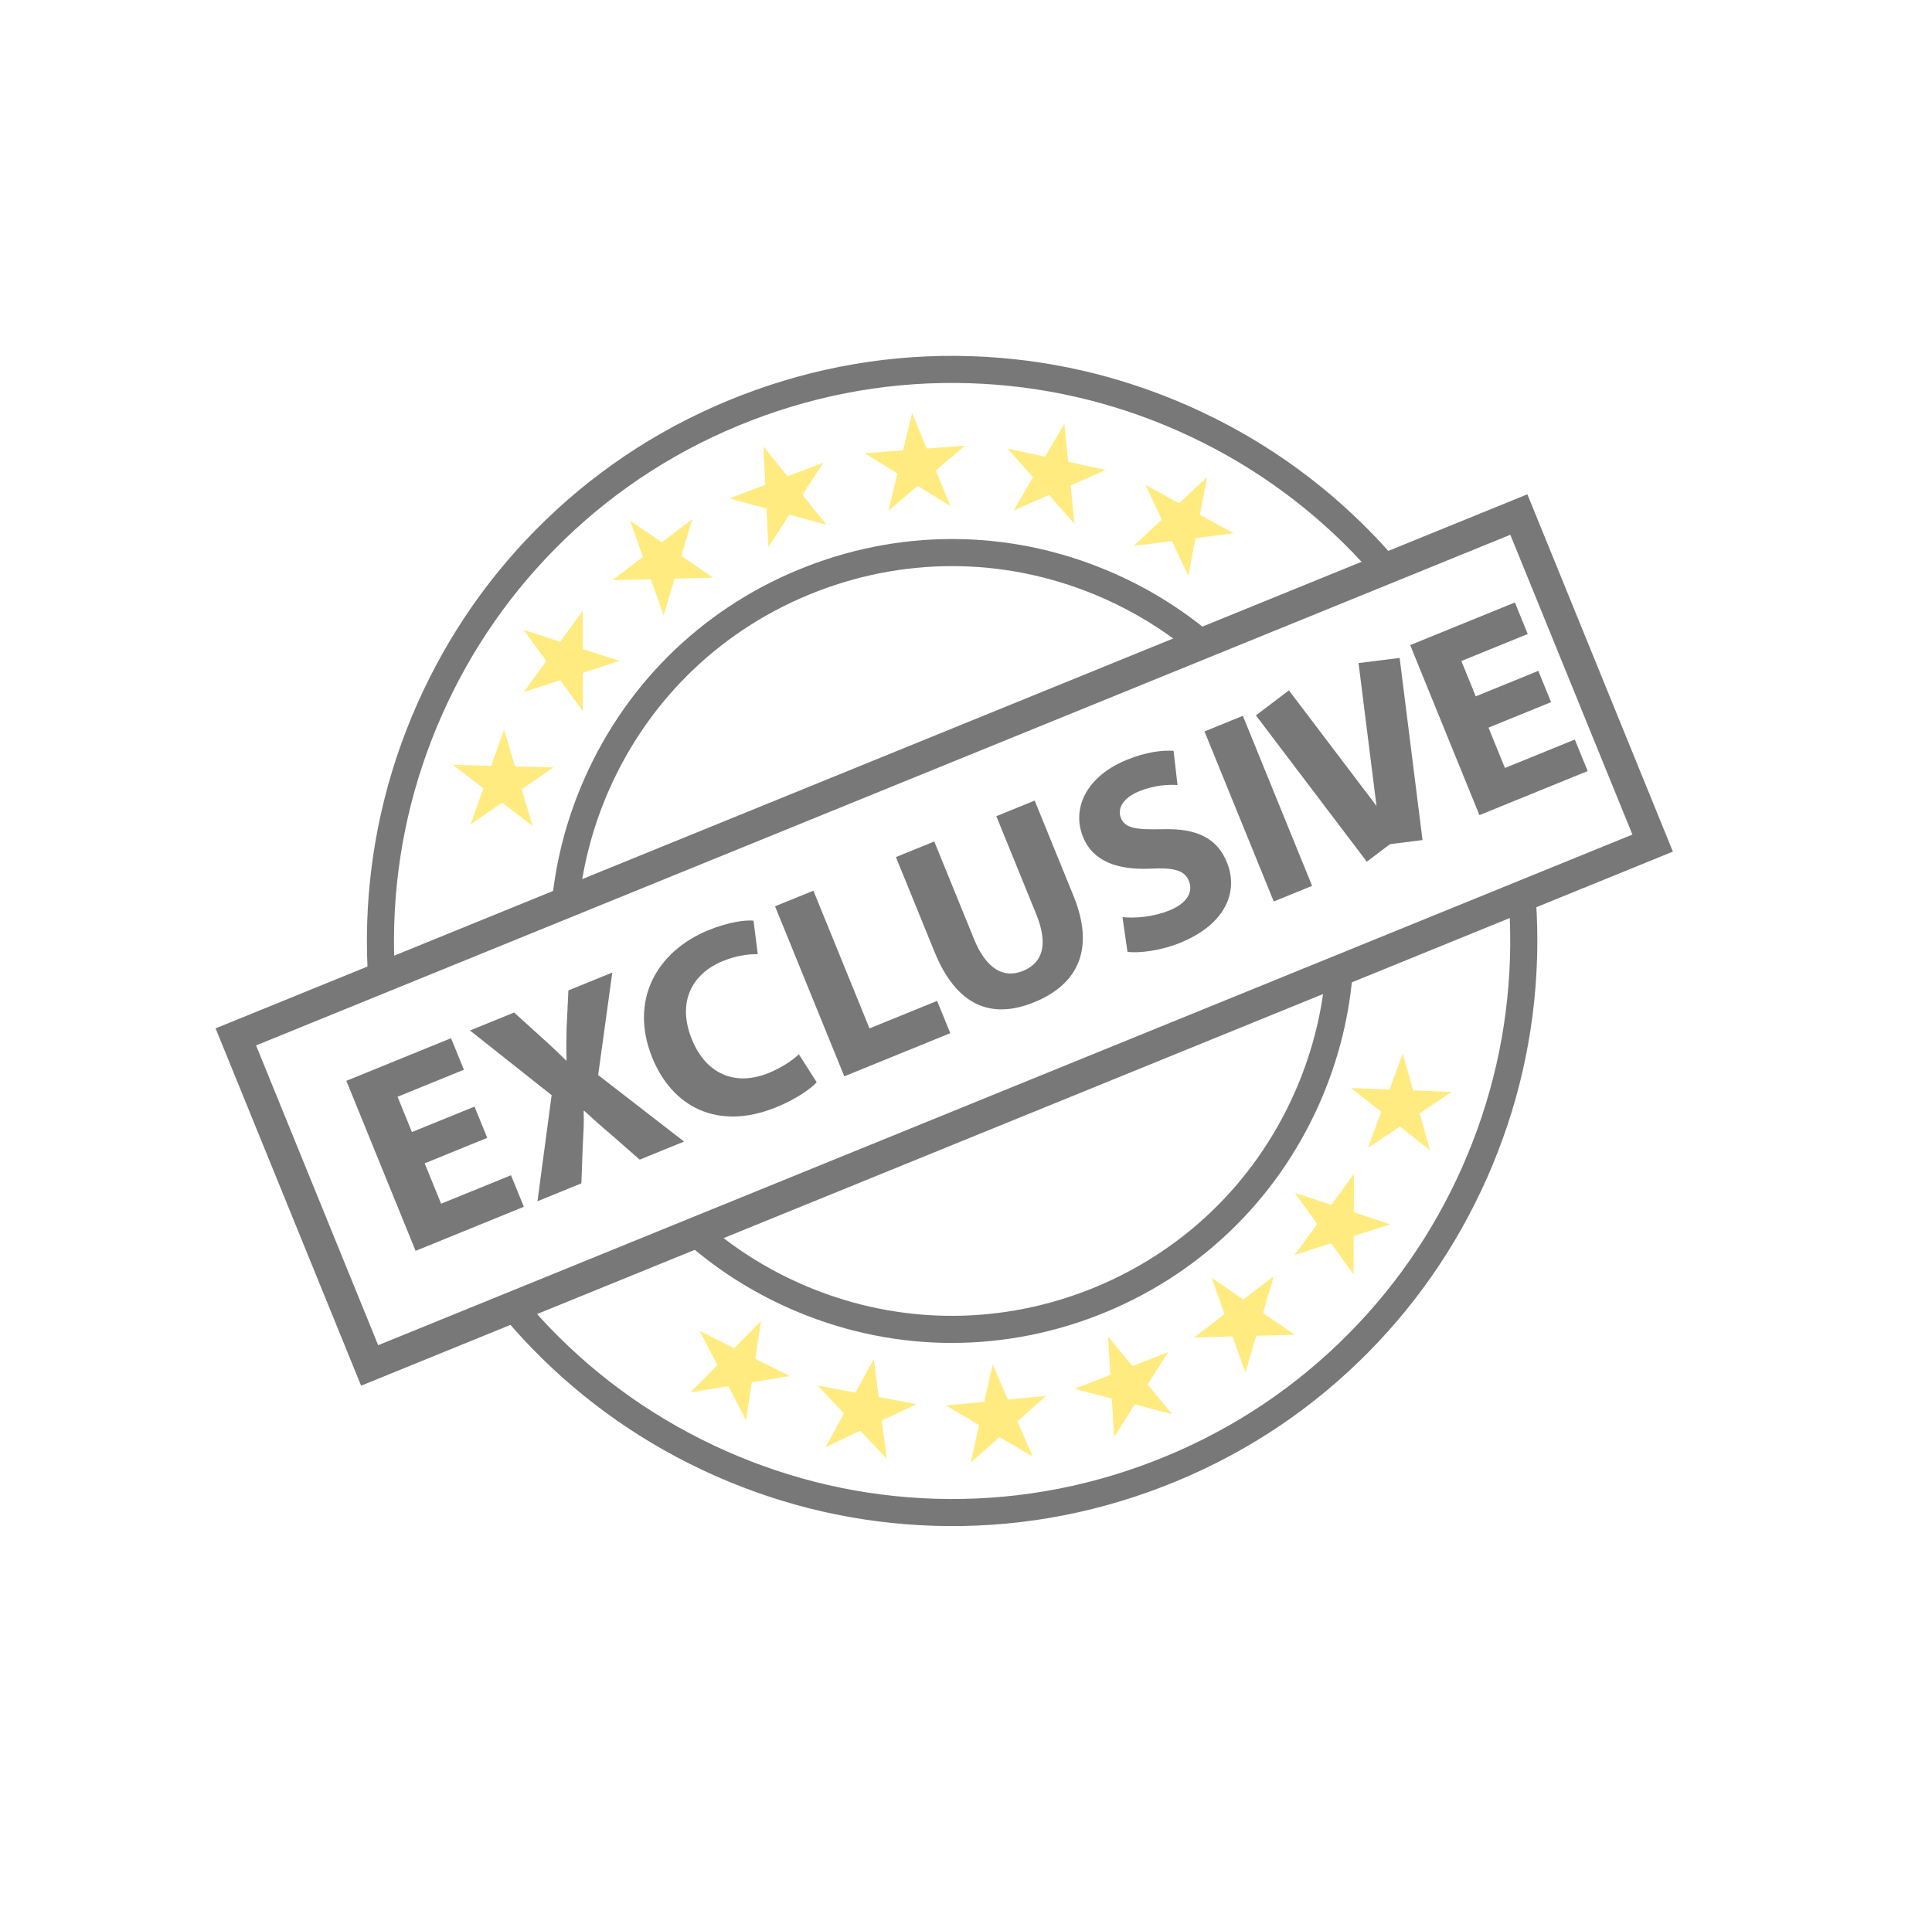
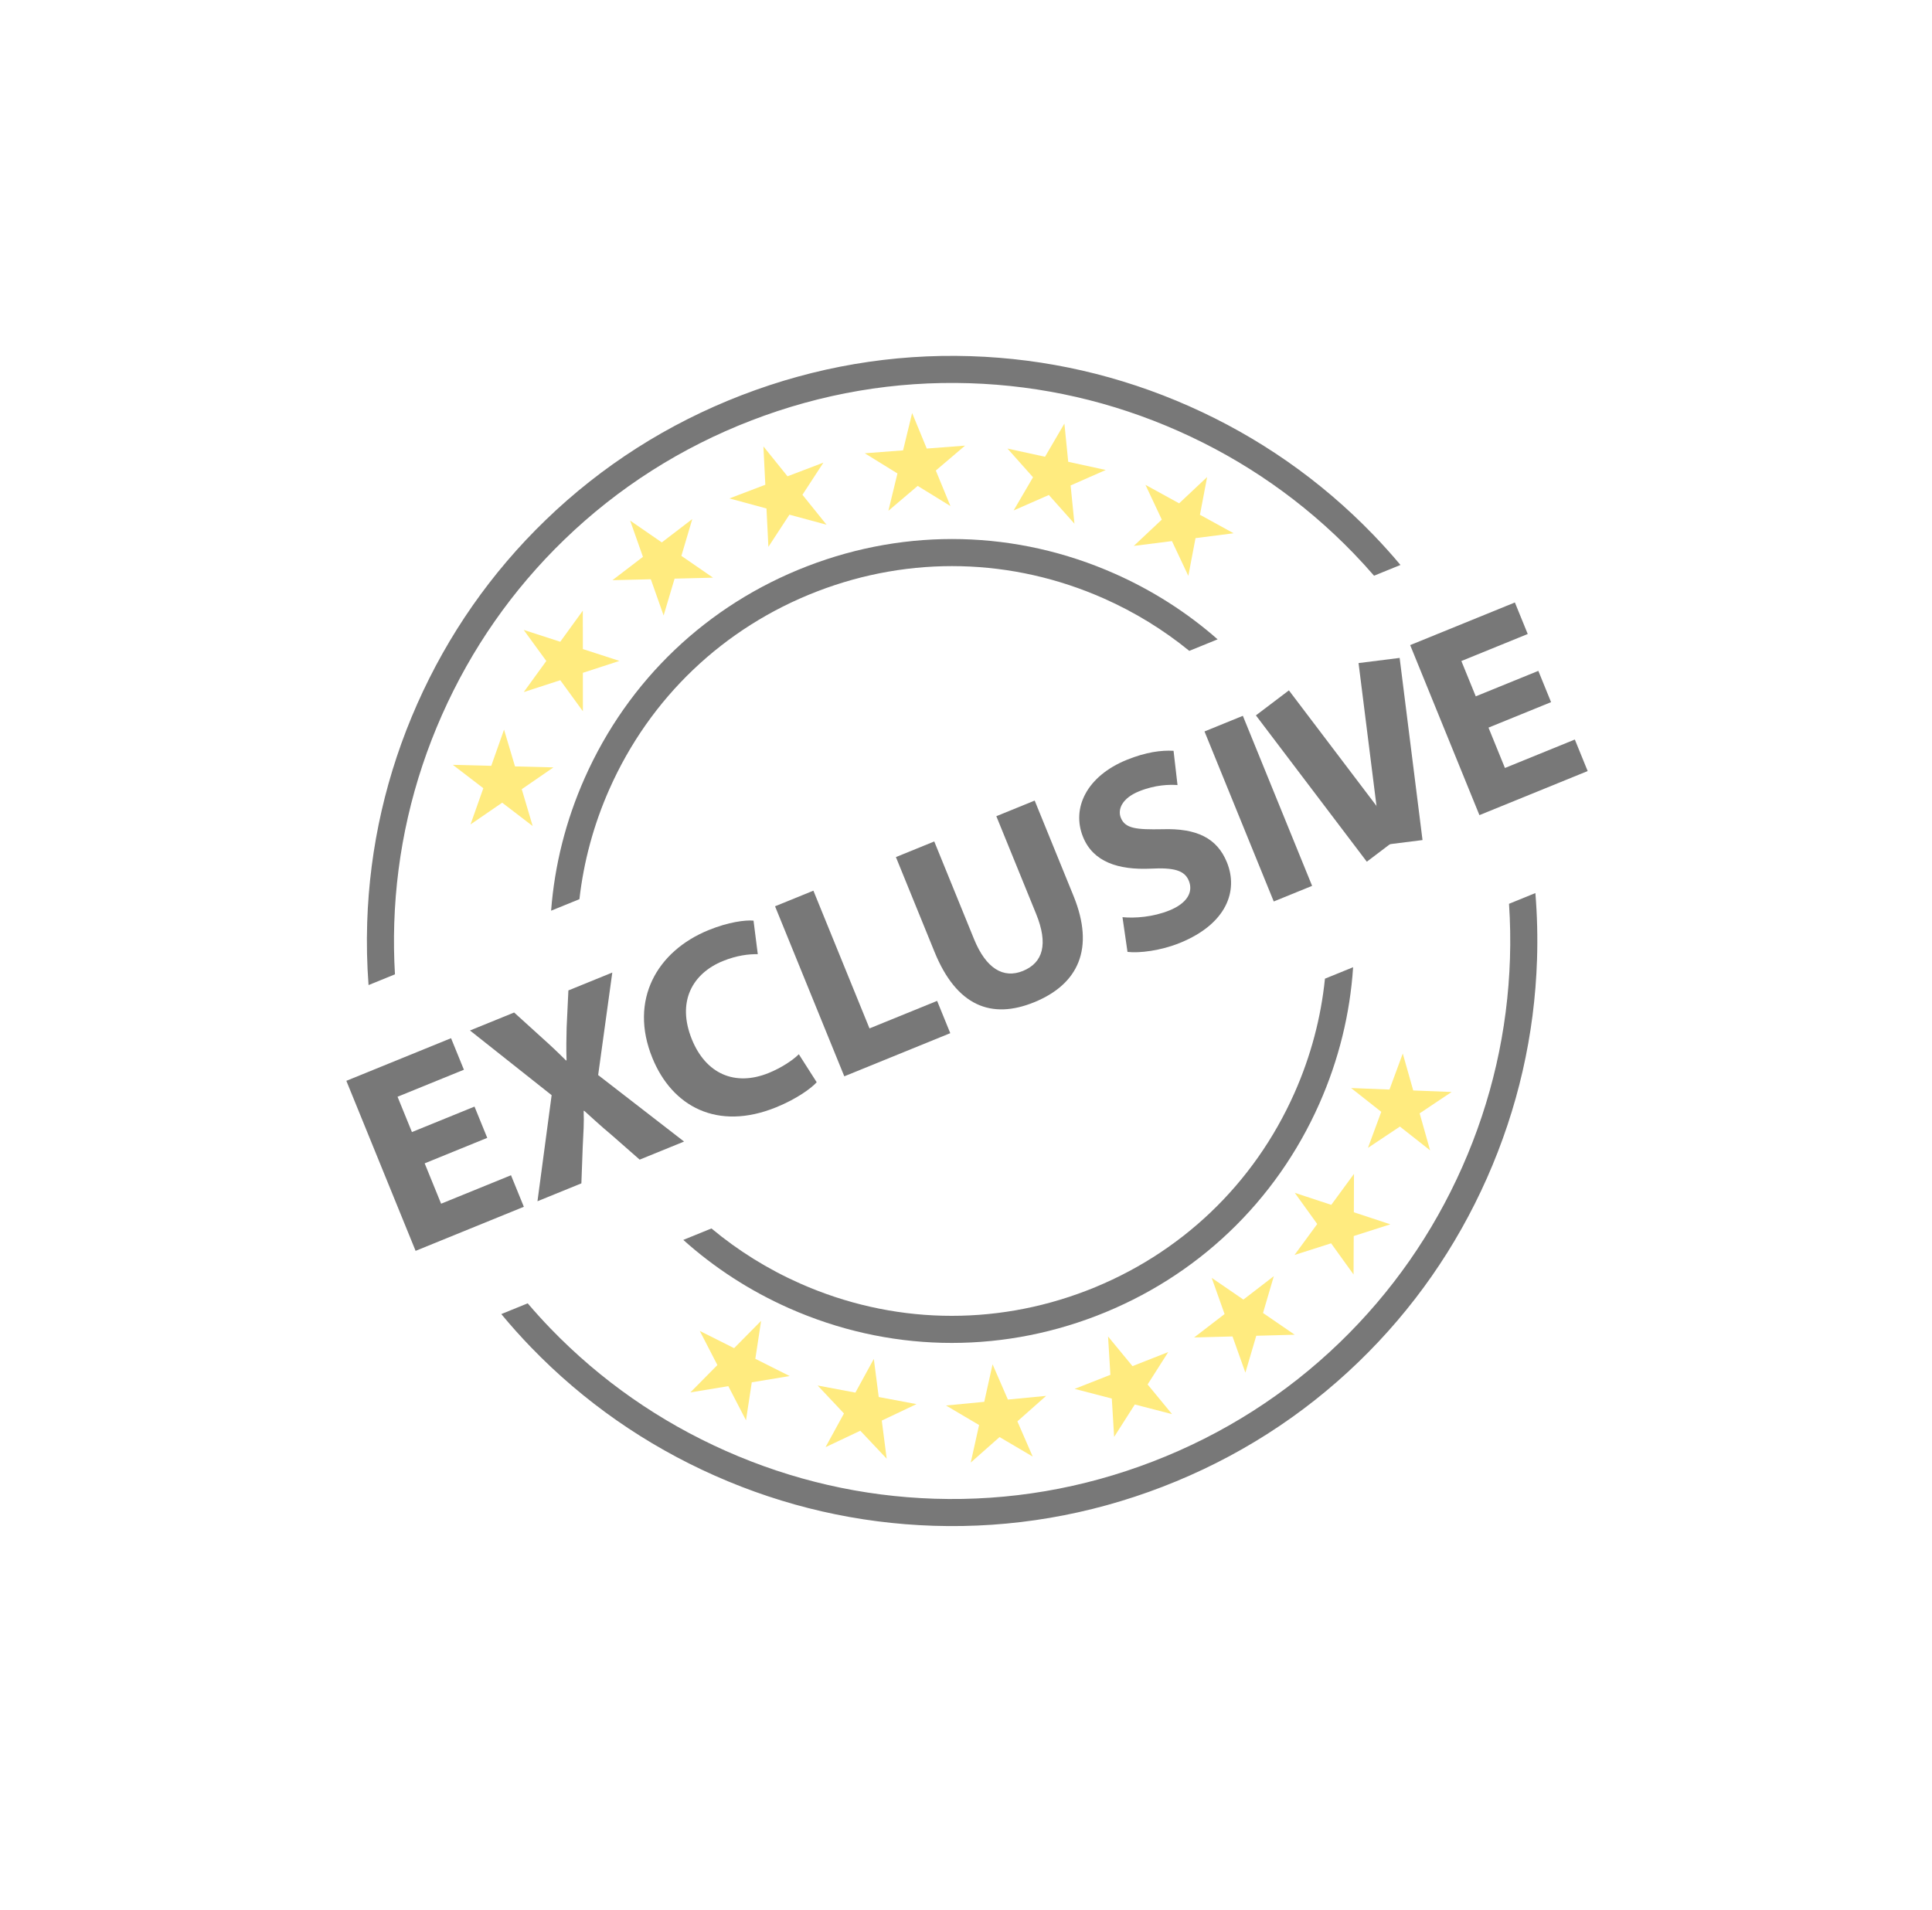
<svg xmlns="http://www.w3.org/2000/svg" width="622" height="615" viewBox="0 0 622 615" fill="none">
  <path d="M151.485 265.467L155.606 253.809L145.786 246.282L158.155 246.601L162.276 234.942L165.806 246.79L178.174 247.108L167.975 254.127L171.497 265.996L161.676 258.47L151.485 265.467Z" fill="#FFEB7F" />
  <path d="M168.621 222.851L175.881 212.84L168.599 202.837L180.369 206.651L187.629 196.64L187.653 209.003L199.423 212.817L187.651 216.654L187.661 229.036L180.38 219.033L168.621 222.851Z" fill="#FFEB7F" />
  <path d="M197.173 186.824L206.992 179.307L202.874 167.64L213.063 174.659L222.881 167.142L219.369 178.995L229.557 186.015L217.18 186.326L213.65 198.194L209.532 186.526L197.173 186.824Z" fill="#FFEB7F" />
  <path d="M234.836 160.496L246.392 156.094L245.776 143.736L253.536 153.372L265.092 148.97L258.343 159.328L266.103 168.964L254.152 165.729L247.382 176.095L246.765 163.737L234.836 160.496Z" fill="#FFEB7F" />
  <path d="M278.412 145.959L290.742 145.018L293.658 132.994L298.365 144.437L310.694 143.496L301.283 151.512L305.99 162.954L295.448 156.461L286.013 164.478L288.93 152.454L278.412 145.959Z" fill="#FFEB7F" />
  <path d="M324.358 144.446L336.44 147.078L342.679 136.393L343.91 148.705L355.993 151.336L344.68 156.32L345.911 168.631L337.672 159.389L326.336 164.368L332.574 153.684L324.358 144.446Z" fill="#FFEB7F" />
  <path d="M368.777 156.126L379.616 162.079L388.632 153.605L386.318 165.76L397.156 171.713L384.893 173.28L382.579 185.434L377.302 174.234L365.019 175.789L374.034 167.316L368.777 156.126Z" fill="#FFEB7F" />
  <path d="M225.292 428.571L236.344 434.118L245.039 425.316L243.177 437.547L254.229 443.094L242.033 445.115L240.171 457.346L234.482 446.35L222.265 448.361L230.96 439.558L225.292 428.571Z" fill="#FFEB7F" />
  <path d="M263.238 446.144L275.39 448.432L281.325 437.576L282.903 449.847L295.056 452.136L283.887 457.438L285.466 469.708L276.969 460.703L265.778 466L271.712 455.145L263.238 446.144Z" fill="#FFEB7F" />
  <path d="M304.567 452.581L316.875 451.397L319.555 439.319L324.485 450.666L336.795 449.483L327.543 457.682L332.473 469.029L321.806 462.745L312.531 470.947L315.21 458.867L304.567 452.581Z" fill="#FFEB7F" />
  <path d="M345.977 447.23L357.485 442.703L356.734 430.353L364.599 439.905L376.107 435.378L369.47 445.808L377.335 455.359L365.35 452.254L358.692 462.693L357.941 450.343L345.977 447.23Z" fill="#FFEB7F" />
  <path d="M384.446 430.674L394.247 423.134L390.101 411.477L400.306 418.472L410.107 410.931L406.624 422.793L416.828 429.789L404.452 430.129L400.95 442.005L396.804 430.349L384.446 430.674Z" fill="#FFEB7F" />
  <path d="M416.764 404.11L424.076 394.138L416.847 384.097L428.597 387.973L435.908 378L435.867 390.362L447.617 394.238L435.826 398.014L435.772 410.395L428.542 400.354L416.764 404.11Z" fill="#FFEB7F" />
  <path d="M440.408 369.616L444.69 358.016L434.974 350.355L447.336 350.843L451.618 339.242L454.985 351.137L467.347 351.625L457.053 358.504L460.412 370.419L450.696 362.76L440.408 369.616Z" fill="#FFEB7F" />
  <path d="M485.823 291.028C486.213 296.878 486.316 302.76 486.127 308.666C485.384 331.88 480.214 354.466 470.758 375.798C461.303 397.13 448.04 416.13 431.339 432.27C414.05 448.978 393.81 461.876 371.182 470.605C348.554 479.334 324.896 483.37 300.865 482.601C277.651 481.859 255.064 476.688 233.732 467.232C212.4 457.777 193.4 444.514 177.26 427.813C174.71 425.174 172.259 422.457 169.887 419.682L161.39 423.142C164.443 426.828 167.643 430.407 170.991 433.871C187.915 451.383 207.835 465.289 230.199 475.202C252.562 485.115 276.243 490.536 300.585 491.315C325.789 492.121 350.597 487.89 374.319 478.739C398.042 469.588 419.264 456.063 437.397 438.54C454.909 421.615 468.815 401.695 478.728 379.331C488.64 356.967 494.061 333.286 494.84 308.945C495.069 301.784 494.891 294.655 494.309 287.573L485.823 291.028Z" fill="#787878" />
  <path d="M127.156 313.741C126.832 308.298 126.754 302.828 126.929 297.337C127.671 274.124 132.843 251.537 142.298 230.205C151.753 208.873 165.016 189.873 181.717 173.734C199.007 157.025 219.246 144.128 241.874 135.399C264.502 126.67 288.16 122.634 312.191 123.402C335.405 124.145 357.992 129.316 379.323 138.772C400.655 148.227 419.656 161.49 435.796 178.191C438.059 180.533 440.246 182.934 442.368 185.382L450.872 181.92C448.057 178.567 445.126 175.3 442.065 172.132C425.141 154.62 405.221 140.714 382.857 130.801C360.493 120.888 336.812 115.467 312.47 114.689C287.267 113.882 262.46 118.113 238.736 127.264C215.014 136.415 193.792 149.941 175.659 167.464C158.146 184.388 144.241 204.309 134.328 226.672C124.416 249.036 118.995 272.717 118.216 297.059C118 303.807 118.149 310.526 118.653 317.204L127.156 313.741Z" fill="#787878" />
  <path d="M426.565 315.14C425.287 327.665 422.024 340.046 416.774 351.89C403.716 381.35 379.967 403.962 349.901 415.561C319.836 427.158 287.053 426.353 257.593 413.295C247.154 408.668 237.584 402.688 229.05 395.571L219.989 399.261C229.984 408.226 241.43 415.667 254.06 421.266C285.65 435.268 320.801 436.131 353.039 423.694C385.278 411.258 410.742 387.012 424.745 355.422C431.012 341.285 434.643 326.433 435.63 311.449L426.565 315.14Z" fill="#787878" />
  <path d="M186.546 289.538C187.915 277.465 191.123 265.539 196.187 254.113C209.246 224.653 232.995 202.041 263.061 190.444C293.126 178.846 325.909 179.65 355.369 192.708C365.392 197.151 374.616 202.838 382.889 209.584L392.008 205.87C382.245 197.291 371.124 190.155 358.901 184.738C327.312 170.736 292.161 169.873 259.923 182.309C227.685 194.745 202.219 218.991 188.217 250.58C182.132 264.308 178.534 278.709 177.427 293.251L186.546 289.538Z" fill="#787878" />
-   <path d="M116.26 446.2L69.407 331.141L491.729 159.165L538.583 274.224L116.26 446.2ZM82.44 336.631L121.751 433.167L525.55 268.734L486.239 172.198L82.44 336.631Z" fill="#787878" />
  <path d="M156.866 366.401L136.72 374.605L142.013 387.602L164.514 378.439L168.65 388.593L133.801 402.785L111.505 348.033L145.217 334.306L149.352 344.46L127.988 353.159L132.619 364.532L152.765 356.329L156.866 366.401Z" fill="#787878" />
  <path d="M499.361 226.095L479.215 234.299L484.508 247.296L507.009 238.133L511.145 248.288L476.296 262.479L454 207.728L487.712 194L491.847 204.154L470.482 212.853L475.114 224.226L495.259 216.023L499.361 226.095Z" fill="#787878" />
  <path d="M205.937 373.409L196.946 365.517C193.36 362.526 190.903 360.212 188.069 357.673L187.907 357.739C188.06 361.37 187.836 364.775 187.604 369.321L187.172 381.051L173.037 386.807L177.598 352.655L151.31 331.824L165.526 326.036L174.388 334.075C177.368 336.745 179.678 338.929 182.235 341.487L182.398 341.42C182.275 337.397 182.339 334.531 182.429 330.8L182.991 318.923L197.125 313.168L192.574 346.178L220.233 367.588L205.937 373.409Z" fill="#787878" />
  <path d="M262.936 348.493C261.173 350.442 256.503 353.859 249.924 356.539C230.996 364.246 216.419 356.356 210.034 340.678C202.427 321.994 211.547 306.252 228.119 299.504C234.536 296.89 239.94 296.206 242.596 296.451L243.966 307.257C241.099 307.193 237.209 307.641 232.741 309.46C222.993 313.429 217.772 322.469 222.767 334.735C227.233 345.702 236.543 349.96 247.509 345.495C251.327 343.94 255.091 341.554 257.179 339.474L262.936 348.493Z" fill="#787878" />
  <path d="M249.522 291.831L261.87 286.803L279.931 331.156L301.702 322.291L305.936 332.689L271.818 346.582L249.522 291.831Z" fill="#787878" />
  <path d="M300.781 270.957L313.583 302.394C317.453 311.899 323.06 315.203 329.315 312.656C335.814 310.009 337.536 304.005 333.567 294.257L320.765 262.82L333.111 257.791L345.616 288.497C352.496 305.393 347.242 316.909 332.944 322.731C319.135 328.355 307.95 323.912 300.871 306.529L288.434 275.985L300.781 270.957Z" fill="#787878" />
  <path d="M361.378 295.338C365.322 295.721 371.215 295.31 376.496 293.16C382.182 290.845 384.228 287.265 382.74 283.609C381.383 280.279 377.957 279.306 370.45 279.711C360.029 280.167 351.967 277.578 348.692 269.536C344.888 260.194 349.89 249.918 362.724 244.691C368.979 242.144 373.943 241.544 377.821 241.764L379.095 252.799C376.553 252.603 371.944 252.681 366.664 254.831C361.302 257.014 359.729 260.591 360.853 263.353C362.276 266.845 365.91 267.165 374.182 267.016C385.305 266.654 391.824 269.871 395 277.67C398.738 286.849 394.927 297.492 379.899 303.612C373.644 306.159 366.776 306.967 362.994 306.518L361.378 295.338Z" fill="#787878" />
  <path d="M400.132 230.501L422.428 285.252L410.08 290.28L387.785 235.529L400.132 230.501Z" fill="#787878" />
  <path d="M414.959 222.306L450.666 269.421L440.04 277.473L404.334 230.358L414.959 222.306Z" fill="#787878" />
  <path d="M450.609 211.853L457.975 270.509L444.746 272.17L437.381 213.514L450.609 211.853Z" fill="#787878" />
</svg>